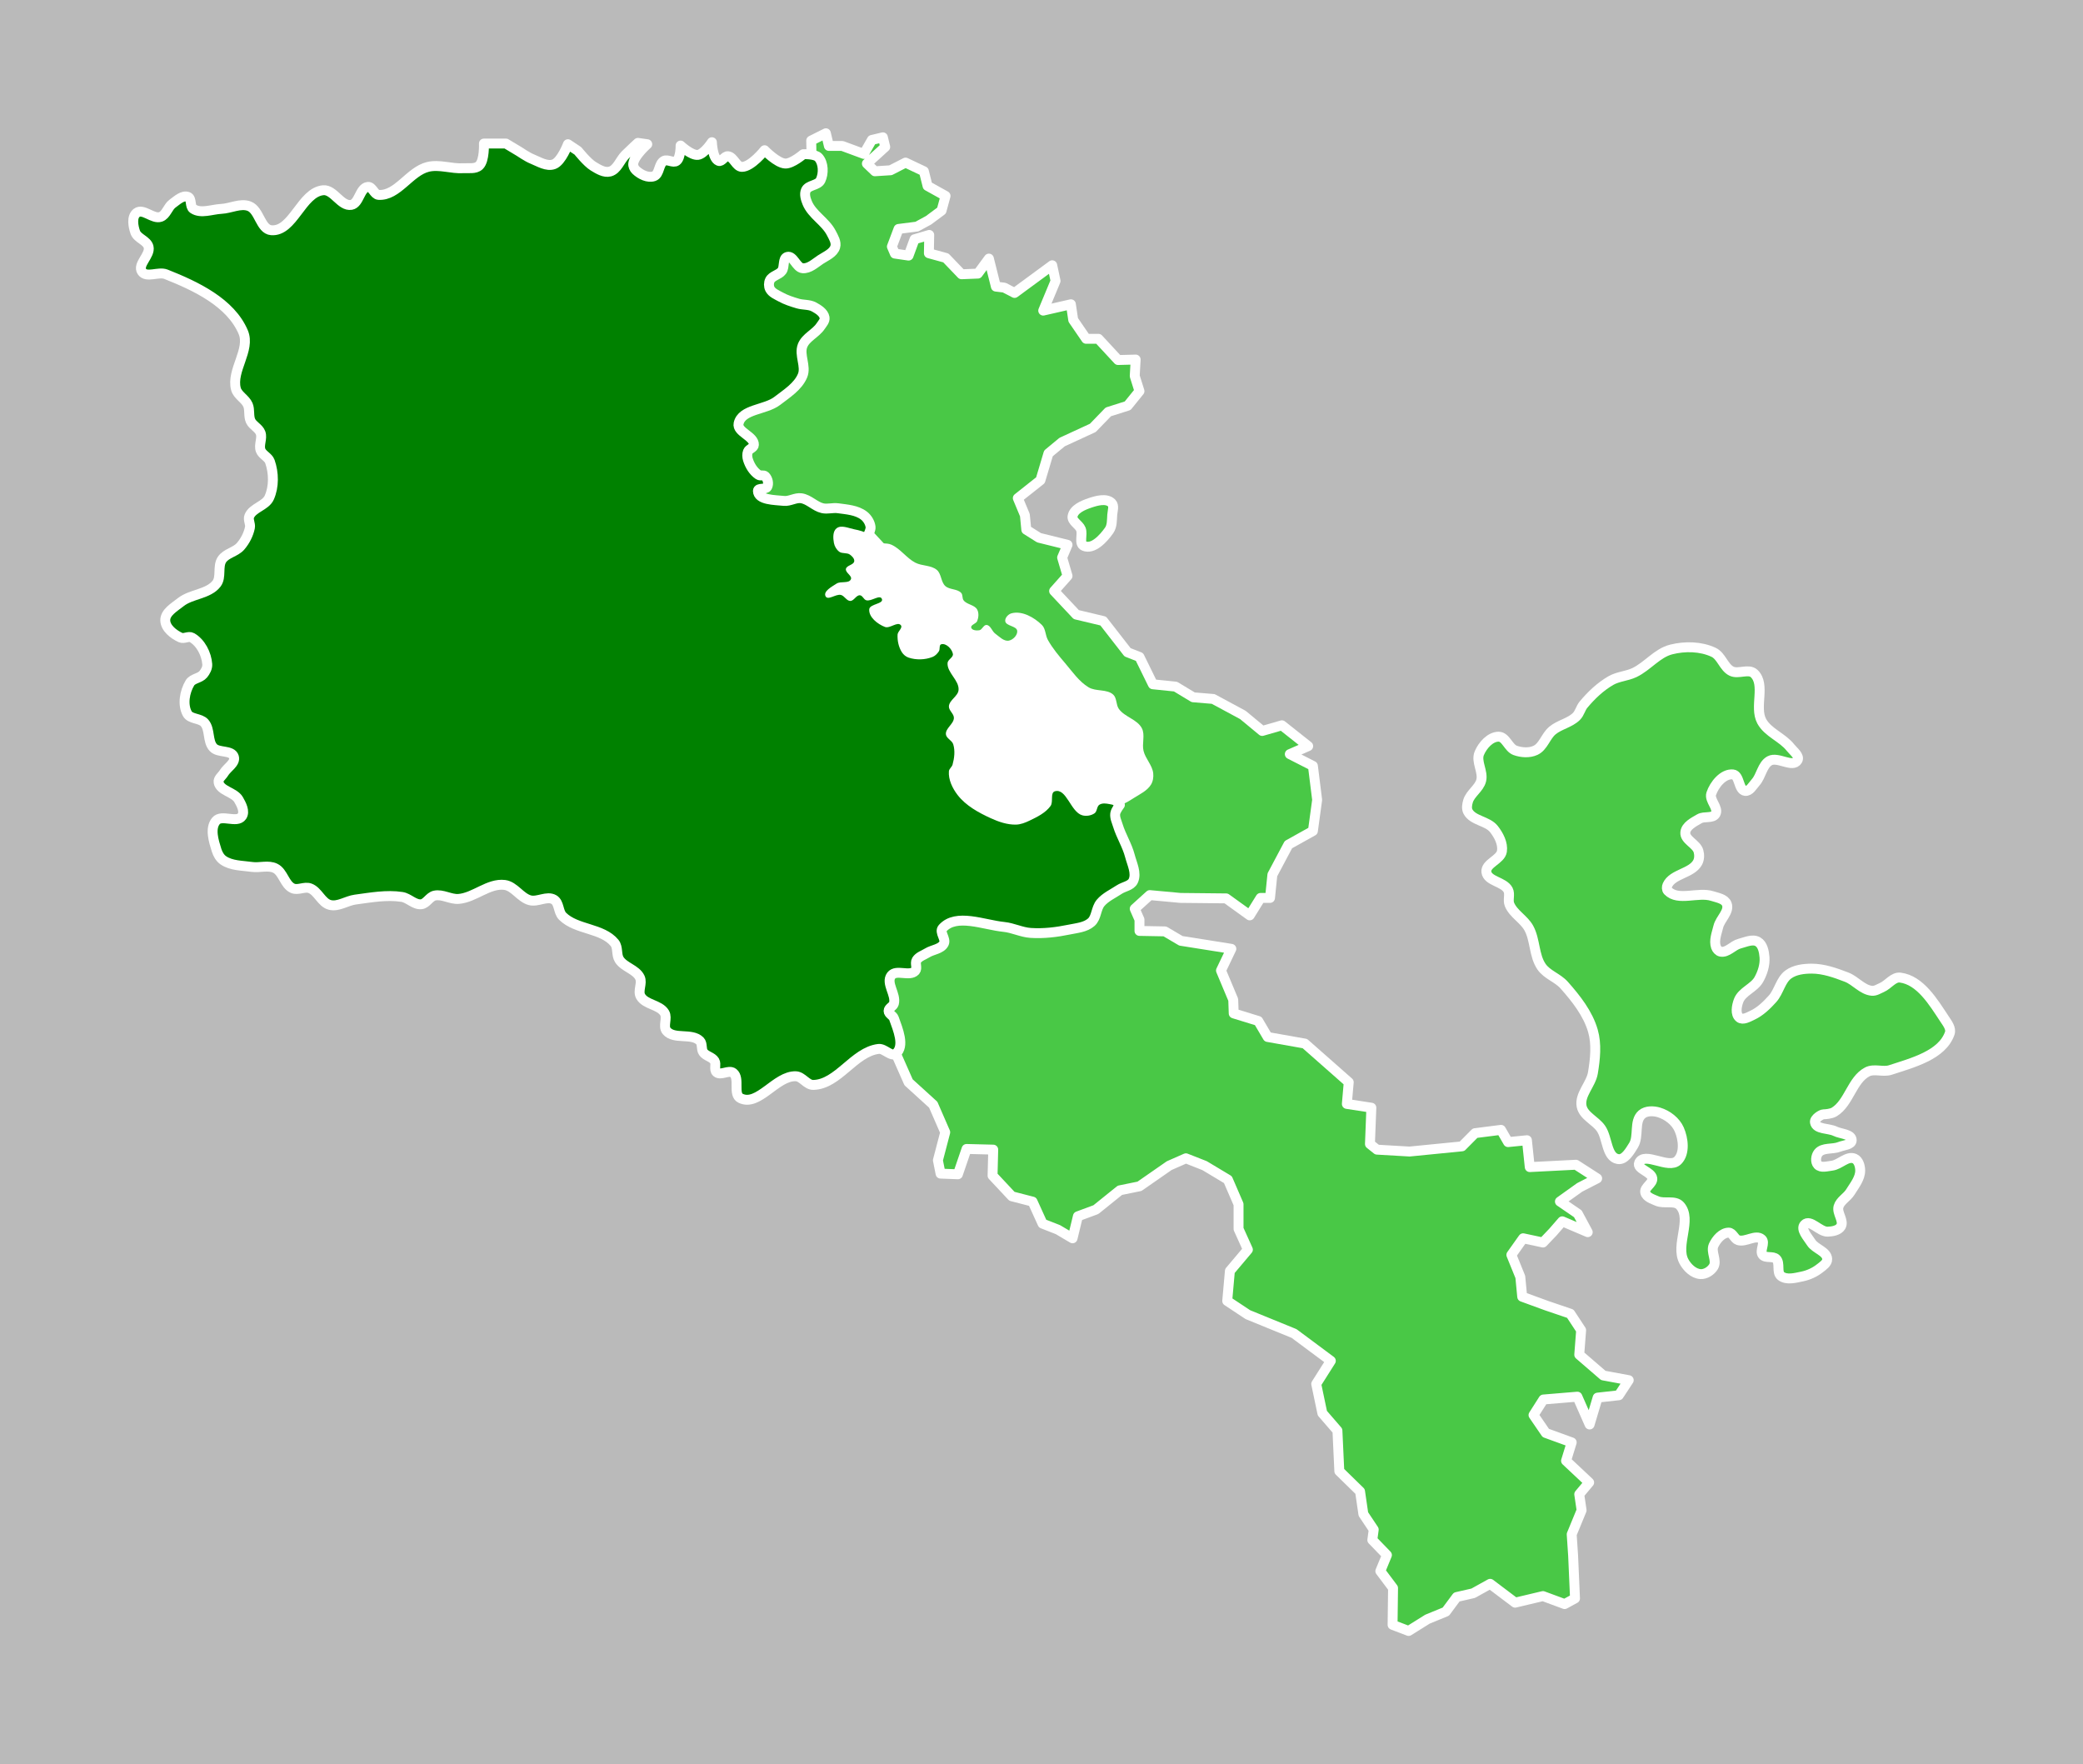
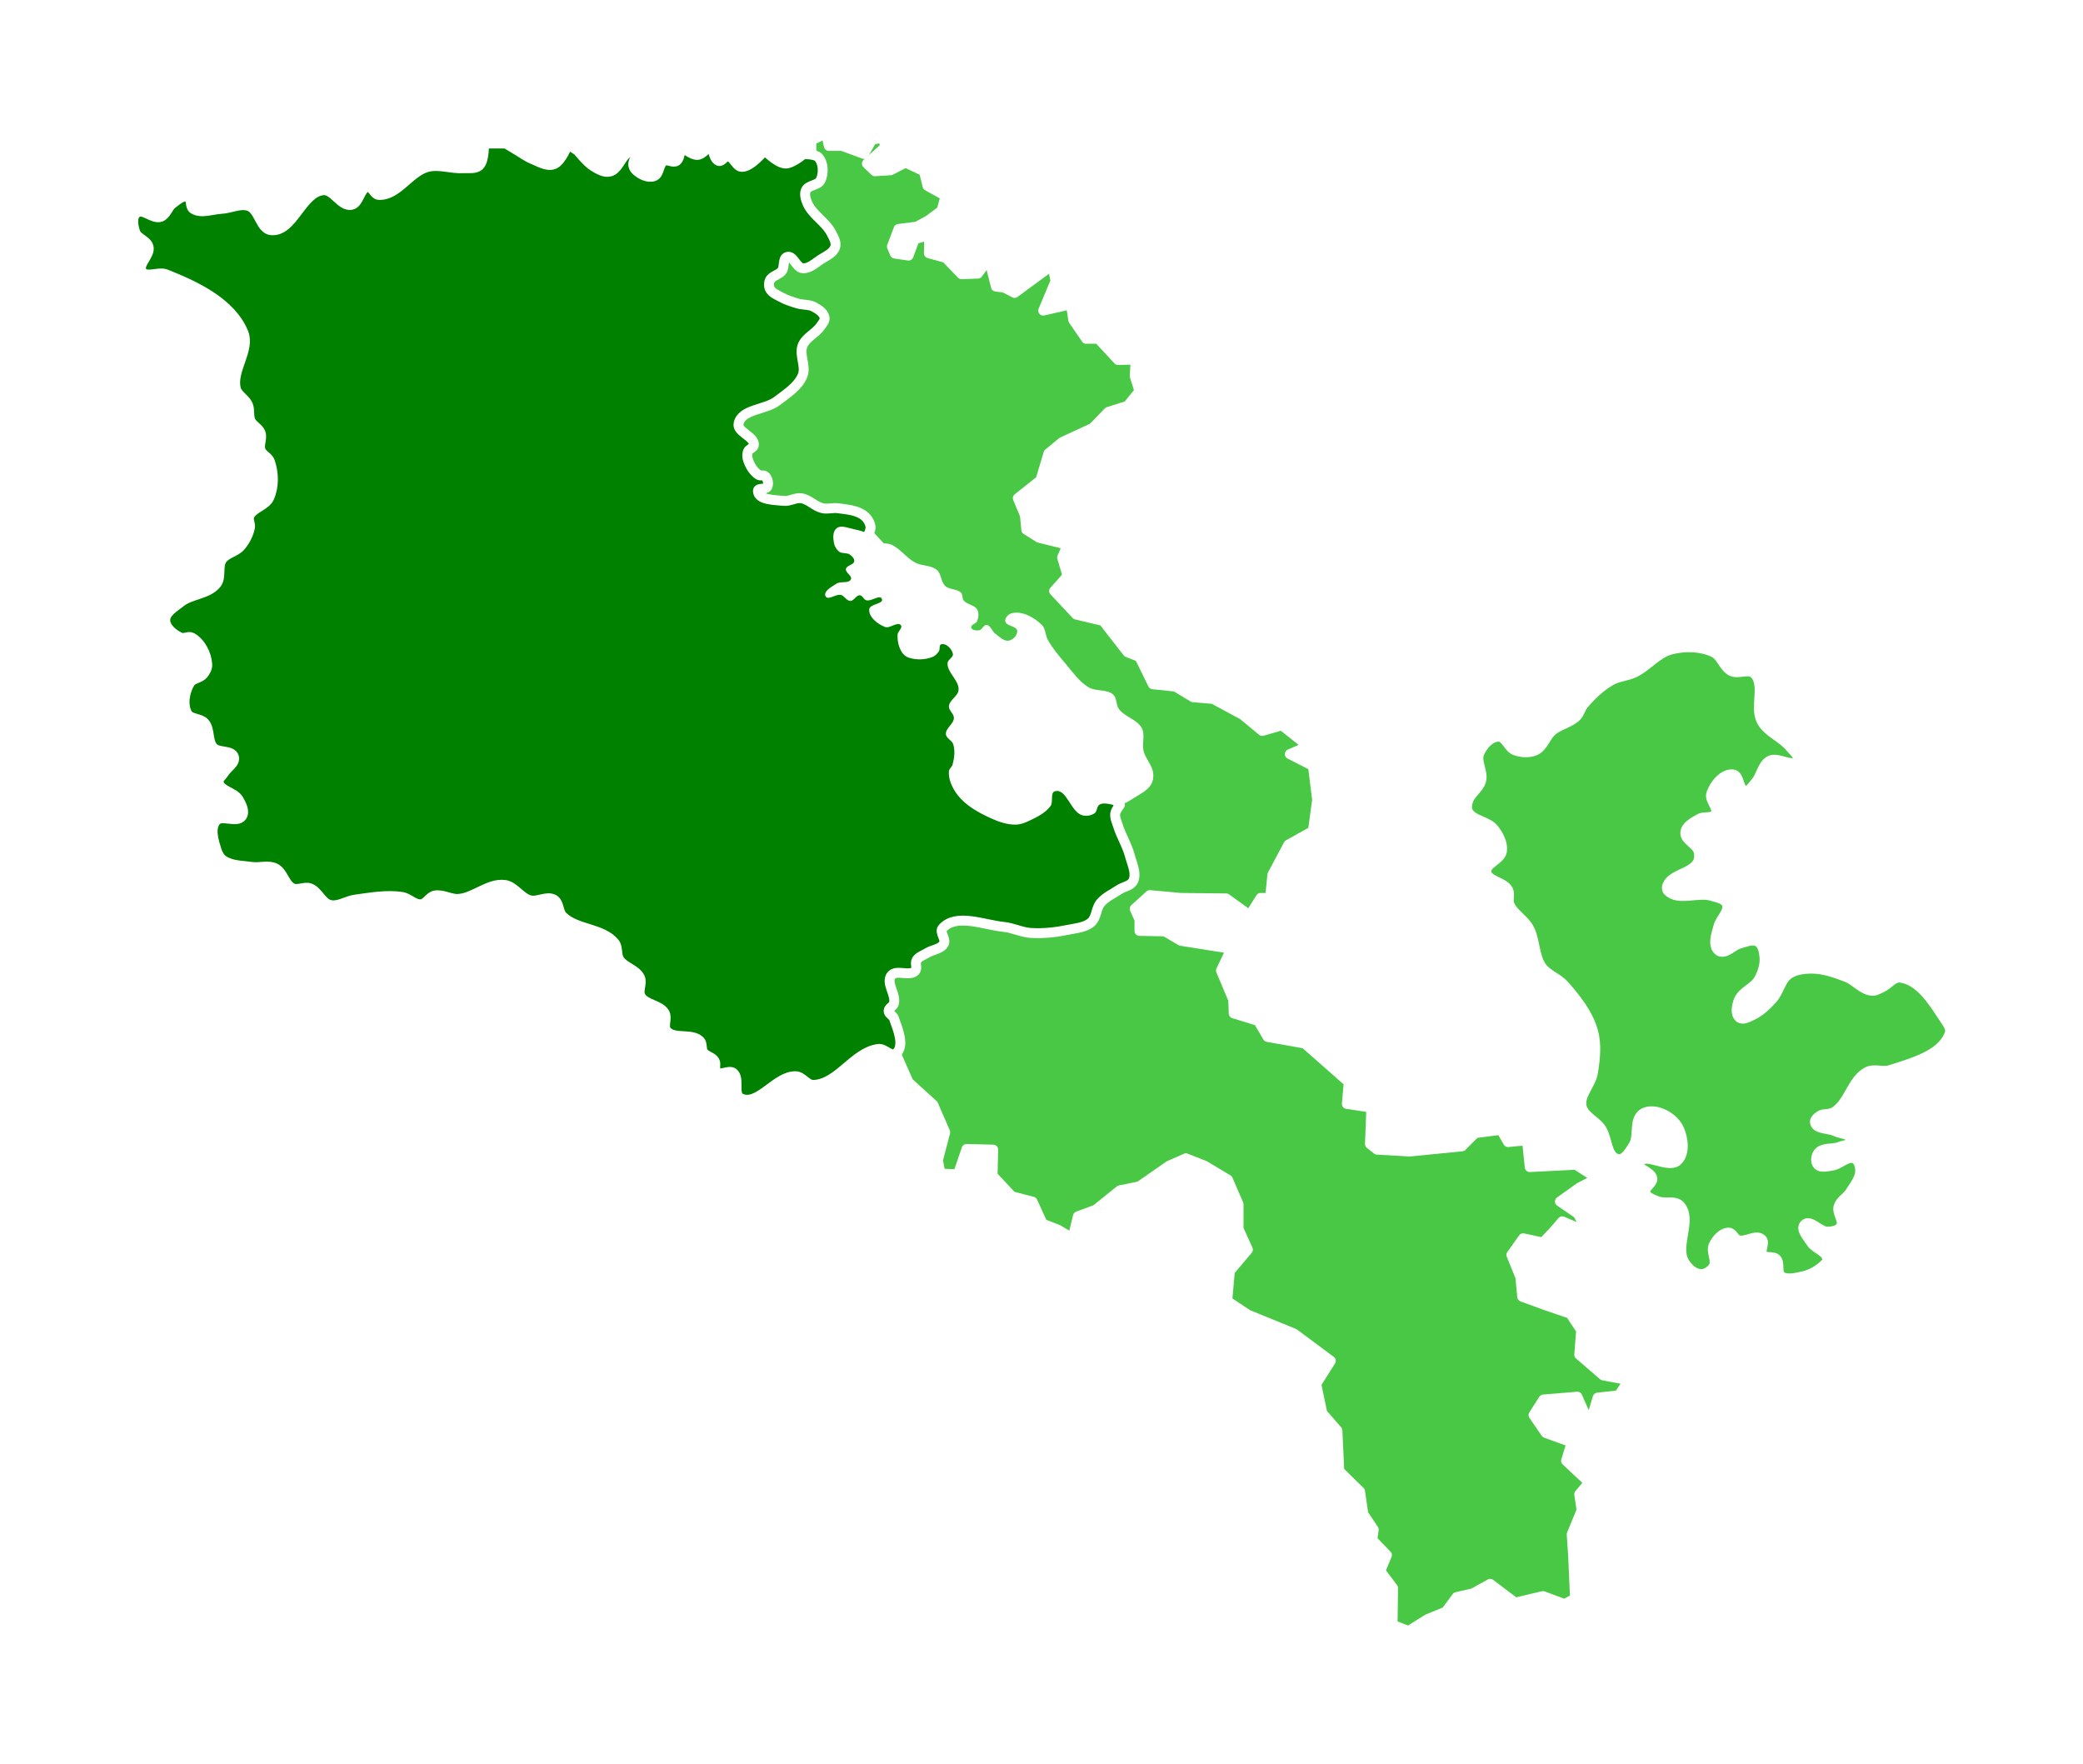
<svg xmlns="http://www.w3.org/2000/svg" xmlns:ns1="http://sodipodi.sourceforge.net/DTD/sodipodi-0.dtd" xmlns:ns2="http://www.inkscape.org/namespaces/inkscape" version="1.1" x="0px" y="0px" width="630.352" height="533.844" viewBox="0 0 630.352 533.844" enable-background="new 0 0 968.512 928.942" xml:space="preserve" id="svg1195" ns1:docname="Outline_of_Armenia_(Mere_Men).svg" ns2:version="1.2.2 (732a01da63, 2022-12-09)">
  <defs id="defs1199">
    <clipPath clipPathUnits="userSpaceOnUse" id="clipPath8235">
-       <rect style="fill:#ffffff;stroke-width:3.781;stroke-linejoin:round" id="rect8237" width="1631.379" height="1277.365" x="-1783.433" y="-284.252" transform="matrix(1,-0.011,0.011,1,0,0)" />
-     </clipPath>
+       </clipPath>
  </defs>
  <ns1:namedview id="namedview1197" pagecolor="#ffffff" bordercolor="#000000" borderopacity="0.25" ns2:showpageshadow="2" ns2:pageopacity="0.0" ns2:pagecheckerboard="0" ns2:deskcolor="#d1d1d1" showgrid="false" showguides="true" ns2:zoom="0.43813284" ns2:cx="432.51723" ns2:cy="491.85996" ns2:window-width="1920" ns2:window-height="1001" ns2:window-x="-9" ns2:window-y="-9" ns2:window-maximized="1" ns2:current-layer="svg1195">
    <ns1:guide position="-5.9037073e-06,466.589" orientation="1,0" id="guide15268" ns2:locked="false" />
    <ns1:guide position="630.352,221.201" orientation="1,0" id="guide15270" ns2:locked="false" />
    <ns1:guide position="249.933,533.844" orientation="0,-1" id="guide15272" ns2:locked="false" />
    <ns1:guide position="426.269,1.7771939e-05" orientation="0,-1" id="guide16000" ns2:locked="false" />
  </ns1:namedview>
-   <rect style="fill:#bababa;fill-opacity:1;stroke:none;stroke-width:3;stroke-linecap:round;stroke-linejoin:round;stroke-opacity:1" id="rect16054" width="630.352" height="533.844" x="0" y="0" />
  <path style="fill:#49c846;fill-opacity:1;stroke:#ffffff;stroke-width:3;stroke-linecap:round;stroke-linejoin:round;stroke-opacity:1" d="m 271.115,318.82 3.833,8.675 7.464,6.788 3.631,8.342 -2.219,8.473 0.807,4.035 5.245,0.202 2.623,-7.666 8.07,0.202 -0.202,7.868 5.85,6.254 6.254,1.614 3.026,6.657 4.64,1.816 4.438,2.623 1.614,-6.657 5.447,-2.017 7.263,-5.85 5.929,-1.21 9,-6.254 5.043,-2.219 5.649,2.219 7.061,4.237 3.228,7.464 v 7.464 l 2.824,6.254 -5.447,6.456 -0.807,9.078 6.246,4.14 13.98,5.706 11.127,8.274 -4.422,6.99 1.854,8.844 4.565,5.278 0.571,12.268 6.277,6.134 0.999,6.847 3.138,4.707 -0.428,3.138 4.422,4.565 -1.997,4.85 3.852,5.135 -0.143,11.127 4.85,1.854 5.706,-3.566 5.563,-2.282 3.281,-4.422 4.993,-1.141 5.135,-2.853 7.56,5.706 8.416,-1.997 6.562,2.425 3.138,-1.712 -0.571,-12.981 -0.428,-6.419 2.996,-7.275 -0.713,-4.85 2.996,-3.566 -6.99,-6.562 1.712,-5.563 -7.846,-2.853 -3.709,-5.421 2.996,-4.707 10.271,-0.856 3.709,8.416 2.425,-8.131 6.419,-0.713 2.996,-4.565 -7.703,-1.427 -7.275,-6.277 0.571,-7.418 -3.281,-4.993 -7.133,-2.425 -7.418,-2.71 -0.571,-5.991 -2.71,-6.669 3.566,-5.028 5.991,1.284 2.996,-3.138 2.853,-3.281 7.703,3.281 -2.996,-5.563 -5.421,-3.709 5.991,-4.28 5.278,-2.71 -6.419,-4.137 -13.98,0.713 -0.856,-8.131 -5.706,0.571 -2.14,-3.709 -7.846,0.999 -3.962,3.994 -15.867,1.569 -9.843,-0.571 -2.14,-1.712 0.428,-10.984 -7.418,-1.141 0.571,-6.562 -13.267,-11.697 -11.269,-1.997 -2.853,-4.85 -7.418,-2.282 -0.143,-4.137 -3.709,-8.844 3.138,-6.562 -15.264,-2.425 -4.85,-2.853 -7.69,-0.143 v -3.424 l -1.439,-3.281 4.565,-4.137 9.272,0.856 13.837,0.143 7.133,5.135 3.281,-5.278 h 2.853 l 0.713,-6.99 4.85,-9.13 7.418,-4.137 1.284,-9.415 -1.284,-10.271 -6.99,-3.566 5.563,-2.425 -7.962,-6.304 -5.951,1.715 -5.85,-4.842 -8.977,-4.842 -6.052,-0.504 -5.346,-3.228 -6.859,-0.706 -4.057,-8.271 -3.609,-1.412 -7.363,-9.46 -8.156,-1.945 -6.705,-7.133 4.062,-4.565 -1.637,-5.563 1.637,-3.852 -8.626,-2.14 -3.852,-2.425 -0.428,-4.422 -2.14,-5.135 6.847,-5.421 2.425,-8.131 4.137,-3.424 9.284,-4.28 4.696,-4.85 5.849,-1.854 3.579,-4.422 -1.439,-4.565 0.285,-4.993 -5.322,0.143 -5.947,-6.419 h -3.709 l -3.918,-5.711 -0.706,-4.741 -8.372,1.917 3.732,-8.977 -1.009,-4.741 -11.398,8.372 -3.127,-1.614 -2.522,-0.303 -2.118,-8.473 -3.329,4.539 -4.943,0.202 -4.741,-4.943 -5.144,-1.412 0.101,-5.548 -4.438,1.311 -1.816,4.943 -4.136,-0.605 -0.908,-2.118 2.017,-5.346 5.548,-0.706 3.53,-1.917 3.934,-2.925 1.21,-4.438 -5.447,-3.026 -1.11,-4.438 -5.548,-2.623 -4.539,2.32 -4.741,0.303 -2.421,-2.32 5.548,-5.043 -0.706,-2.912 -3.329,0.794 -2.421,4.237 -6.557,-2.421 h -4.035 l -0.908,-3.833 -4.438,2.219 0.086,4.269 -41.846,58.278 z" id="path12630" />
  <path style="fill:#008100;fill-opacity:1;stroke:#ffffff;stroke-width:3;stroke-linecap:round;stroke-linejoin:round;stroke-opacity:1" d="m 41.335,64.428 c -1.534,1.211 -1.045,4.004 -0.403,5.85 0.656,1.889 3.566,2.495 4.035,4.438 0.605,2.505 -3.469,5.334 -2.017,7.464 1.371,2.013 4.998,-0.09 7.263,0.807 9.066,3.59 19.611,8.568 23.402,17.551 2.241,5.31 -3.686,11.574 -2.219,17.148 0.514,1.951 2.838,2.987 3.631,4.842 0.644,1.504 0.125,3.354 0.807,4.842 0.657,1.432 2.49,2.15 3.026,3.631 0.595,1.644 -0.59,3.6 0,5.245 0.5,1.394 2.337,2.031 2.824,3.43 1.195,3.43 1.277,7.576 -0.202,10.894 -1.123,2.521 -5.027,3.087 -6.052,5.649 -0.425,1.063 0.432,2.308 0.202,3.43 -0.423,2.062 -1.457,4.048 -2.824,5.649 -1.503,1.759 -4.372,2.105 -5.649,4.035 -1.369,2.068 -0.102,5.297 -1.614,7.263 -2.494,3.243 -7.692,3.103 -10.894,5.649 -1.867,1.484 -4.662,3.062 -4.64,5.447 0.022,2.334 2.512,4.286 4.64,5.245 1.042,0.47 2.44,-0.572 3.43,0 2.686,1.554 4.421,4.974 4.64,8.07 0.077,1.084 -0.521,2.186 -1.21,3.026 -1.018,1.24 -3.209,1.247 -4.035,2.623 -1.598,2.662 -2.282,6.548 -0.807,9.28 0.943,1.747 3.955,1.315 5.245,2.824 1.714,2.004 0.84,5.521 2.623,7.464 1.546,1.686 5.591,0.635 6.254,2.824 0.552,1.822 -2.049,3.208 -3.026,4.842 -0.556,0.931 -1.796,1.755 -1.614,2.824 0.448,2.632 4.709,2.938 6.052,5.245 0.862,1.482 1.974,3.626 1.009,5.043 -1.5,2.202 -6.182,-0.651 -7.868,1.412 -1.873,2.292 -0.688,6.054 0.202,8.877 0.364,1.156 1.021,2.336 2.017,3.026 2.441,1.69 5.736,1.595 8.675,2.017 2.333,0.335 4.945,-0.637 7.061,0.403 2.396,1.178 2.817,4.943 5.245,6.052 1.59,0.726 3.601,-0.595 5.245,0 2.469,0.894 3.504,4.41 6.052,5.043 2.534,0.63 5.078,-1.269 7.666,-1.614 4.674,-0.622 9.462,-1.524 14.122,-0.807 2.061,0.317 3.777,2.442 5.85,2.219 1.595,-0.171 2.469,-2.274 4.035,-2.623 2.386,-0.531 4.826,1.201 7.263,1.009 4.835,-0.381 9.107,-4.838 13.92,-4.237 2.964,0.371 4.778,3.877 7.666,4.64 2.341,0.619 5.175,-1.43 7.263,-0.202 1.633,0.961 1.279,3.707 2.623,5.043 4.18,4.156 12.006,3.505 15.736,8.07 1.105,1.352 0.479,3.568 1.412,5.043 1.477,2.337 5.064,2.952 6.254,5.447 0.811,1.701 -0.701,3.995 0.202,5.649 1.412,2.587 5.754,2.511 7.263,5.043 0.935,1.569 -0.565,4.044 0.605,5.447 2.248,2.696 7.611,0.537 10.087,3.026 0.84,0.845 0.334,2.447 1.009,3.43 0.815,1.186 2.682,1.393 3.43,2.623 0.603,0.992 -0.269,2.666 0.605,3.43 1.267,1.107 3.719,-0.836 5.043,0.202 2.094,1.641 -0.17,6.496 2.219,7.666 5.395,2.641 10.743,-6.913 16.744,-6.657 1.953,0.083 3.291,2.662 5.245,2.623 7.523,-0.15 12.3,-9.991 19.77,-10.894 1.798,-0.217 3.84,2.554 5.245,1.412 2.771,-2.251 0.594,-7.33 -0.605,-10.692 -0.307,-0.861 -1.614,-1.304 -1.614,-2.219 0,-0.915 1.373,-1.337 1.614,-2.219 0.748,-2.737 -2.506,-6.201 -0.807,-8.473 1.477,-1.975 5.579,0.39 7.263,-1.412 0.74,-0.792 -0.16,-2.301 0.403,-3.228 0.678,-1.116 2.119,-1.53 3.228,-2.219 1.636,-1.018 4.142,-1.121 5.043,-2.824 0.726,-1.372 -1.44,-3.484 -0.403,-4.64 4.132,-4.606 12.403,-1.02 18.56,-0.403 2.743,0.275 5.319,1.629 8.07,1.816 3.906,0.265 7.867,-0.216 11.701,-1.009 2.291,-0.474 4.901,-0.674 6.657,-2.219 1.626,-1.43 1.429,-4.194 2.824,-5.85 1.491,-1.77 3.722,-2.753 5.649,-4.035 1.383,-0.92 3.526,-1.121 4.237,-2.623 1.091,-2.305 -0.366,-5.117 -1.009,-7.585 -0.828,-3.178 -2.667,-6.02 -3.631,-9.16 -0.364,-1.185 -0.977,-2.403 -0.807,-3.631 0.136,-0.983 1.412,-2.623 1.412,-2.623 l -76.055,-81.906 c 0,0 0.707,-1.459 0.605,-2.219 -0.176,-1.315 -0.967,-2.62 -2.017,-3.43 -2.158,-1.664 -5.169,-1.846 -7.868,-2.219 -1.532,-0.212 -3.13,0.336 -4.64,0 -2.32,-0.517 -4.103,-2.688 -6.456,-3.026 -1.751,-0.252 -3.486,0.996 -5.245,0.807 -2.794,-0.301 -7.815,-0.217 -7.868,-3.026 -0.019,-1.024 2.342,-0.307 2.824,-1.21 0.515,-0.966 0.164,-2.449 -0.605,-3.228 -0.482,-0.488 -1.444,-0.028 -2.017,-0.403 -1.576,-1.033 -2.664,-2.842 -3.228,-4.64 -0.241,-0.77 -0.289,-1.667 0,-2.421 0.324,-0.845 1.766,-1.114 1.816,-2.017 0.145,-2.646 -5.189,-3.863 -4.64,-6.456 0.937,-4.423 8.123,-4.095 11.701,-6.859 2.86,-2.209 6.283,-4.327 7.666,-7.666 1.158,-2.796 -1.108,-6.262 0,-9.078 0.976,-2.479 3.962,-3.638 5.447,-5.85 0.537,-0.799 1.379,-1.675 1.21,-2.623 -0.267,-1.498 -1.889,-2.504 -3.228,-3.228 -1.45,-0.784 -3.26,-0.543 -4.842,-1.009 -1.797,-0.529 -3.606,-1.111 -5.245,-2.017 -1.177,-0.651 -2.626,-1.218 -3.228,-2.421 -0.391,-0.782 -0.384,-1.837 0,-2.623 0.674,-1.378 2.719,-1.591 3.631,-2.824 0.899,-1.215 0.164,-3.811 1.614,-4.237 1.846,-0.541 2.725,3.249 4.64,3.43 2.006,0.189 3.762,-1.517 5.447,-2.623 1.635,-1.072 3.879,-1.96 4.438,-3.833 0.42,-1.407 -0.537,-2.931 -1.21,-4.237 -1.778,-3.444 -5.79,-5.494 -7.263,-9.078 -0.488,-1.188 -0.943,-2.667 -0.403,-3.833 0.753,-1.625 3.672,-1.408 4.438,-3.026 0.982,-2.075 0.912,-5.137 -0.605,-6.859 -1.046,-1.187 -4.64,-1.009 -4.64,-1.009 0,0 -3.404,2.921 -5.447,2.824 -2.478,-0.117 -6.254,-4.035 -6.254,-4.035 0,0 -4.021,5.068 -6.859,5.043 -1.775,-0.015 -2.469,-3.062 -4.237,-3.228 -1.048,-0.099 -1.848,1.805 -2.824,1.412 -1.855,-0.745 -2.017,-5.649 -2.017,-5.649 0,0 -2.346,3.604 -4.237,3.833 -1.971,0.239 -5.245,-2.824 -5.245,-2.824 0,0 0.054,3.663 -1.21,4.64 -1.011,0.781 -2.71,-0.609 -3.833,0 -1.624,0.88 -1.283,4.032 -3.026,4.64 -1.807,0.63 -4.054,-0.503 -5.447,-1.816 -0.527,-0.497 -0.896,-1.299 -0.807,-2.017 0.296,-2.39 4.237,-5.85 4.237,-5.85 l -2.824,-0.403 c 0,0 -2.598,2.378 -3.833,3.631 -1.603,1.627 -2.432,4.459 -4.64,5.043 -1.706,0.452 -3.536,-0.695 -5.043,-1.614 -1.868,-1.139 -4.64,-4.64 -4.64,-4.64 l -3.026,-2.017 c 0,0 -1.933,5.182 -4.237,6.052 -2.136,0.807 -4.538,-0.764 -6.657,-1.614 -1.37,-0.549 -3.833,-2.219 -3.833,-2.219 l -4.035,-2.421 h -6.657 c 0,0 0.227,5.089 -1.412,6.657 -1.182,1.131 -3.209,0.703 -4.842,0.807 -3.559,0.227 -7.227,-1.249 -10.692,-0.403 -5.559,1.356 -9.218,8.837 -14.929,8.473 -1.342,-0.086 -1.888,-2.542 -3.228,-2.421 -2.464,0.223 -2.605,5.027 -5.043,5.447 -3.142,0.541 -5.297,-4.714 -8.473,-4.438 -6.593,0.572 -9.143,12.677 -15.736,12.104 -3.272,-0.284 -3.592,-6.084 -6.657,-7.263 -2.648,-1.018 -5.639,0.672 -8.473,0.807 -2.821,0.134 -6.105,1.539 -8.473,0 -1.111,-0.722 -0.38,-3.151 -1.614,-3.631 -1.572,-0.612 -3.271,1.032 -4.64,2.017 -1.468,1.057 -1.923,3.437 -3.631,4.035 -2.317,0.81 -5.336,-2.731 -7.263,-1.21 z" id="path5806" ns1:nodetypes="sssssssssssssssssssssssssssssssssssssssssssssssssssssssssssssssssssssssssssssssssssssccsssssssssssssssssssssssssssssssssscscssscscsssssccsssccsscccsssssssssssssss" />
-   <path style="fill:#49c846;fill-opacity:1;stroke:#ffffff;stroke-width:3;stroke-linecap:round;stroke-linejoin:round;stroke-opacity:1" d="m 324.576,156.219 c -0.267,1.534 1.953,2.484 2.522,3.934 0.624,1.59 -0.652,4.348 0.908,5.043 2.744,1.224 5.957,-2.27 7.666,-4.741 0.896,-1.296 0.799,-3.068 0.908,-4.64 0.083,-1.209 0.679,-2.798 -0.202,-3.631 -1.588,-1.502 -4.487,-0.704 -6.557,0 -2.088,0.71 -4.867,1.862 -5.245,4.035 z" id="path8048" ns1:nodetypes="ssssssss" />
  <path style="fill:#49c846;fill-opacity:1;stroke:#ffffff;stroke-width:3;stroke-linecap:round;stroke-linejoin:round;stroke-opacity:1" d="m 453.515,222.915 c -2.563,0.019 -4.856,2.629 -5.849,4.993 -1.071,2.549 1.252,5.595 0.571,8.274 -0.611,2.403 -3.301,3.896 -3.994,6.277 -0.292,1.004 -0.492,2.215 0,3.138 1.481,2.782 5.906,2.794 7.846,5.278 1.462,1.873 2.776,4.354 2.425,6.705 -0.386,2.587 -5.016,3.68 -4.707,6.277 0.335,2.817 5.231,2.915 6.562,5.421 0.695,1.308 -0.137,3.053 0.428,4.422 1.174,2.842 4.368,4.438 5.849,7.133 1.977,3.598 1.523,8.317 3.852,11.697 1.668,2.422 4.897,3.362 6.847,5.563 3.613,4.079 7.192,8.602 8.702,13.837 1.172,4.066 0.687,8.52 0,12.696 -0.578,3.517 -4.117,6.632 -3.424,10.128 0.577,2.909 4.146,4.276 5.849,6.705 2.029,2.893 1.654,8.668 5.135,9.272 2.058,0.358 3.601,-2.365 4.707,-4.137 1.723,-2.759 0.096,-7.301 2.568,-9.415 1.309,-1.12 3.487,-1.068 5.135,-0.571 2.553,0.771 5.061,2.694 6.134,5.135 1.264,2.876 1.776,7.176 -0.428,9.415 -2.741,2.784 -10.165,-2.88 -11.697,0.713 -0.807,1.893 3.748,2.664 3.994,4.707 0.191,1.583 -2.521,2.731 -2.14,4.28 0.35,1.422 2.224,1.98 3.566,2.568 2.178,0.954 5.424,-0.363 6.99,1.427 3.702,4.233 -1.509,11.873 1.141,16.833 0.991,1.854 2.896,3.707 4.993,3.852 1.53,0.106 3.225,-0.956 3.994,-2.282 1.074,-1.851 -0.902,-4.479 0,-6.419 0.839,-1.805 2.574,-3.826 4.565,-3.852 1.218,-0.016 1.696,1.902 2.853,2.282 2.261,0.743 5.368,-1.882 7.133,-0.285 1.175,1.063 -0.697,3.5 0.285,4.743 0.893,1.13 3.13,0.219 4.137,1.249 1.242,1.27 0.024,4.045 1.427,5.135 1.689,1.314 4.323,0.577 6.419,0.143 1.896,-0.393 3.753,-1.233 5.278,-2.425 0.96,-0.75 2.341,-1.637 2.282,-2.853 -0.112,-2.318 -3.614,-3.029 -4.85,-4.993 -1.026,-1.63 -3.32,-4.022 -1.997,-5.421 1.674,-1.77 4.555,2.234 6.99,2.14 1.429,-0.055 3.26,-0.341 3.994,-1.569 1.032,-1.726 -1.269,-4.059 -0.713,-5.991 0.523,-1.82 2.571,-2.811 3.566,-4.422 1.264,-2.046 3.019,-4.158 2.996,-6.562 -0.013,-1.319 -0.503,-3.04 -1.712,-3.566 -2.193,-0.954 -4.473,1.858 -6.847,2.14 -1.42,0.169 -3.324,0.778 -4.28,-0.285 -0.795,-0.885 -0.591,-2.63 0.143,-3.566 1.374,-1.753 4.357,-1.013 6.419,-1.854 1.3,-0.531 3.707,-0.593 3.709,-1.997 0.003,-1.894 -3.293,-1.875 -4.993,-2.71 -2.006,-0.986 -5.755,-0.507 -6.134,-2.71 -0.2,-1.16 1.997,-2.425 2.568,-2.425 0.571,0 2.326,-0.13 3.281,-0.713 4.469,-2.728 5.345,-9.7 9.986,-12.125 2.072,-1.083 4.769,0.16 6.99,-0.571 6.693,-2.202 15.674,-4.466 17.974,-11.127 0.496,-1.436 -0.73,-3.013 -1.569,-4.28 -3.38,-5.105 -7.338,-11.764 -13.409,-12.553 -2.089,-0.271 -3.63,2.16 -5.563,2.996 -0.966,0.417 -1.947,1.088 -2.996,0.999 -2.904,-0.249 -4.981,-3.095 -7.703,-4.137 -3.382,-1.295 -6.935,-2.571 -10.556,-2.568 -2.399,0.002 -5.032,0.326 -6.99,1.712 -2.411,1.707 -2.873,5.223 -4.85,7.418 -1.765,1.959 -3.741,3.886 -6.134,4.993 -1.185,0.548 -2.825,1.52 -3.852,0.713 -1.348,-1.059 -0.879,-3.527 -0.285,-5.135 1.025,-2.776 4.699,-3.831 6.134,-6.419 1.119,-2.017 1.886,-4.405 1.712,-6.705 -0.129,-1.7 -0.53,-3.84 -1.997,-4.707 -1.605,-0.948 -3.758,0.106 -5.563,0.571 -2.001,0.515 -3.677,2.819 -5.706,2.425 -0.66,-0.128 -1.206,-0.791 -1.427,-1.427 -0.676,-1.944 0.229,-4.133 0.713,-6.134 0.573,-2.369 3.416,-4.562 2.568,-6.847 -0.585,-1.576 -2.821,-1.914 -4.422,-2.425 -4.287,-1.369 -10.281,1.666 -13.409,-1.569 -0.398,-0.412 -0.377,-1.189 -0.143,-1.712 1.558,-3.47 7.289,-3.518 9.13,-6.847 0.554,-1.002 0.584,-2.318 0.285,-3.424 -0.605,-2.241 -4.216,-3.395 -3.994,-5.706 0.19,-1.975 2.565,-3.139 4.28,-4.137 1.456,-0.848 3.985,0.02 4.85,-1.427 1.073,-1.793 -1.937,-4.15 -1.284,-6.134 0.917,-2.783 3.647,-6.147 6.562,-5.849 2.062,0.211 1.651,4.738 3.709,4.993 1.341,0.166 2.235,-1.562 3.138,-2.568 1.744,-1.943 1.994,-5.299 4.28,-6.562 2.456,-1.357 7.014,2.288 8.416,-0.143 0.734,-1.272 -1.23,-2.698 -2.14,-3.852 -2.438,-3.092 -6.84,-4.519 -8.702,-7.988 -2.3,-4.284 1.246,-11.062 -2.282,-14.408 -1.665,-1.579 -4.788,0.3 -6.847,-0.713 -2.354,-1.159 -3.046,-4.591 -5.421,-5.706 -3.883,-1.822 -8.68,-1.905 -12.839,-0.856 -4.247,1.072 -7.172,5.107 -11.127,6.99 -2.267,1.079 -4.959,1.168 -7.133,2.425 -3.179,1.839 -5.922,4.454 -8.274,7.275 -0.888,1.065 -1.155,2.59 -2.14,3.566 -1.998,1.981 -5.118,2.474 -7.275,4.28 -2.017,1.688 -2.746,4.892 -5.135,5.991 -1.858,0.854 -4.21,0.693 -6.134,0 -2.033,-0.733 -2.832,-4.153 -4.993,-4.137 z" id="path11176" ns1:nodetypes="ssssssssssssssssssssssssssssssssssssssssssssssssssssssssssssssssssssssssssssssssssssssssssssssssssssssssssss" />
  <path style="fill:#ffffff;fill-opacity:1;stroke:none;stroke-width:3;stroke-linecap:round;stroke-linejoin:round;stroke-opacity:1" d="m 253.161,159.85 c -1.181,0.93 -1.081,2.96 -0.807,4.438 0.189,1.019 0.786,2.034 1.614,2.657 0.891,0.67 2.327,0.218 3.228,0.874 0.648,0.472 1.412,1.222 1.311,2.017 -0.143,1.133 -2.308,1.198 -2.522,2.32 -0.217,1.137 1.978,2.067 1.513,3.127 -0.607,1.383 -3.07,0.49 -4.337,1.311 -1.42,0.92 -4.097,2.325 -3.329,3.833 0.705,1.383 3.133,-0.776 4.64,-0.403 1.087,0.269 1.705,1.793 2.824,1.816 1.13,0.023 1.798,-1.793 2.925,-1.715 0.812,0.056 1.137,1.279 1.917,1.513 1.519,0.456 4.146,-1.874 4.741,-0.403 0.619,1.528 -3.7,1.483 -3.833,3.127 -0.192,2.374 2.521,4.483 4.741,5.346 1.512,0.588 3.839,-1.78 4.842,-0.504 0.617,0.786 -0.957,1.826 -1.009,2.824 -0.094,1.832 0.324,3.8 1.311,5.346 0.463,0.726 1.201,1.34 2.017,1.614 2.296,0.77 5.012,0.694 7.263,-0.202 0.796,-0.317 1.446,-0.998 1.917,-1.715 0.409,-0.622 -0.01,-1.914 0.706,-2.118 1.469,-0.42 3.269,1.419 3.53,2.925 0.181,1.04 -1.536,1.671 -1.614,2.723 -0.218,2.933 3.545,5.238 3.329,8.17 -0.141,1.909 -2.801,3.032 -2.925,4.943 -0.083,1.278 1.545,2.251 1.513,3.53 -0.046,1.834 -2.583,3.115 -2.421,4.943 0.111,1.246 1.849,1.831 2.219,3.026 0.606,1.96 0.341,4.174 -0.202,6.153 -0.203,0.74 -1.051,1.252 -1.11,2.017 -0.193,2.535 1.073,5.146 2.623,7.162 2.502,3.253 6.355,5.352 10.087,7.061 2.365,1.083 4.964,1.964 7.565,1.917 1.436,-0.026 2.841,-0.589 4.136,-1.21 2.33,-1.117 4.845,-2.342 6.355,-4.438 0.902,-1.252 -0.171,-4.01 1.311,-4.438 3.525,-1.019 4.745,6.249 8.271,7.263 1.211,0.348 2.695,0.111 3.732,-0.605 0.831,-0.573 0.635,-2.125 1.513,-2.623 1.785,-1.011 4.153,0.556 6.153,0.101 1.54,-0.35 2.901,-1.276 4.237,-2.118 1.85,-1.167 4.028,-2.172 5.174,-4.035 0.611,-0.992 0.8,-2.271 0.676,-3.43 -0.262,-2.441 -2.339,-4.374 -2.925,-6.758 -0.547,-2.226 0.539,-4.818 -0.504,-6.859 -1.38,-2.699 -5.189,-3.391 -6.96,-5.85 -0.909,-1.262 -0.568,-3.287 -1.715,-4.337 -1.914,-1.753 -5.244,-0.875 -7.464,-2.219 -2.889,-1.748 -4.873,-4.691 -7.061,-7.263 -1.9,-2.233 -3.815,-4.502 -5.245,-7.061 -0.795,-1.422 -0.656,-3.395 -1.816,-4.539 -2.333,-2.303 -6.01,-4.37 -9.179,-3.53 -0.975,0.258 -2.014,1.338 -1.917,2.342 0.152,1.564 3.499,1.439 3.631,3.004 0.108,1.283 -1.258,2.678 -2.522,2.925 -1.52,0.297 -2.884,-1.207 -4.136,-2.118 -0.999,-0.728 -1.39,-2.526 -2.623,-2.623 -0.912,-0.072 -1.315,1.474 -2.219,1.614 -0.841,0.13 -2.206,0.016 -2.421,-0.807 -0.227,-0.87 1.491,-1.157 1.816,-1.996 0.415,-1.073 0.537,-2.434 0,-3.451 -0.779,-1.476 -3.139,-1.485 -4.136,-2.824 -0.463,-0.623 -0.187,-1.642 -0.706,-2.219 -1.179,-1.309 -3.555,-0.916 -4.842,-2.118 -1.33,-1.242 -1.14,-3.658 -2.522,-4.842 -1.752,-1.501 -4.515,-1.144 -6.557,-2.219 -2.677,-1.411 -4.49,-4.234 -7.263,-5.447 -1.48,-0.648 -3.352,-0.098 -4.768,-0.875 -0.898,-0.493 -1.234,-1.691 -2.091,-2.252 -1.282,-0.838 -2.835,-1.215 -4.337,-1.513 -1.751,-0.348 -3.944,-1.407 -5.346,-0.303 z" id="path14810" ns1:nodetypes="sssssssssssssssssssssssssssssssssssssssssssssssssssssssssssssssssssssssss" />
</svg>